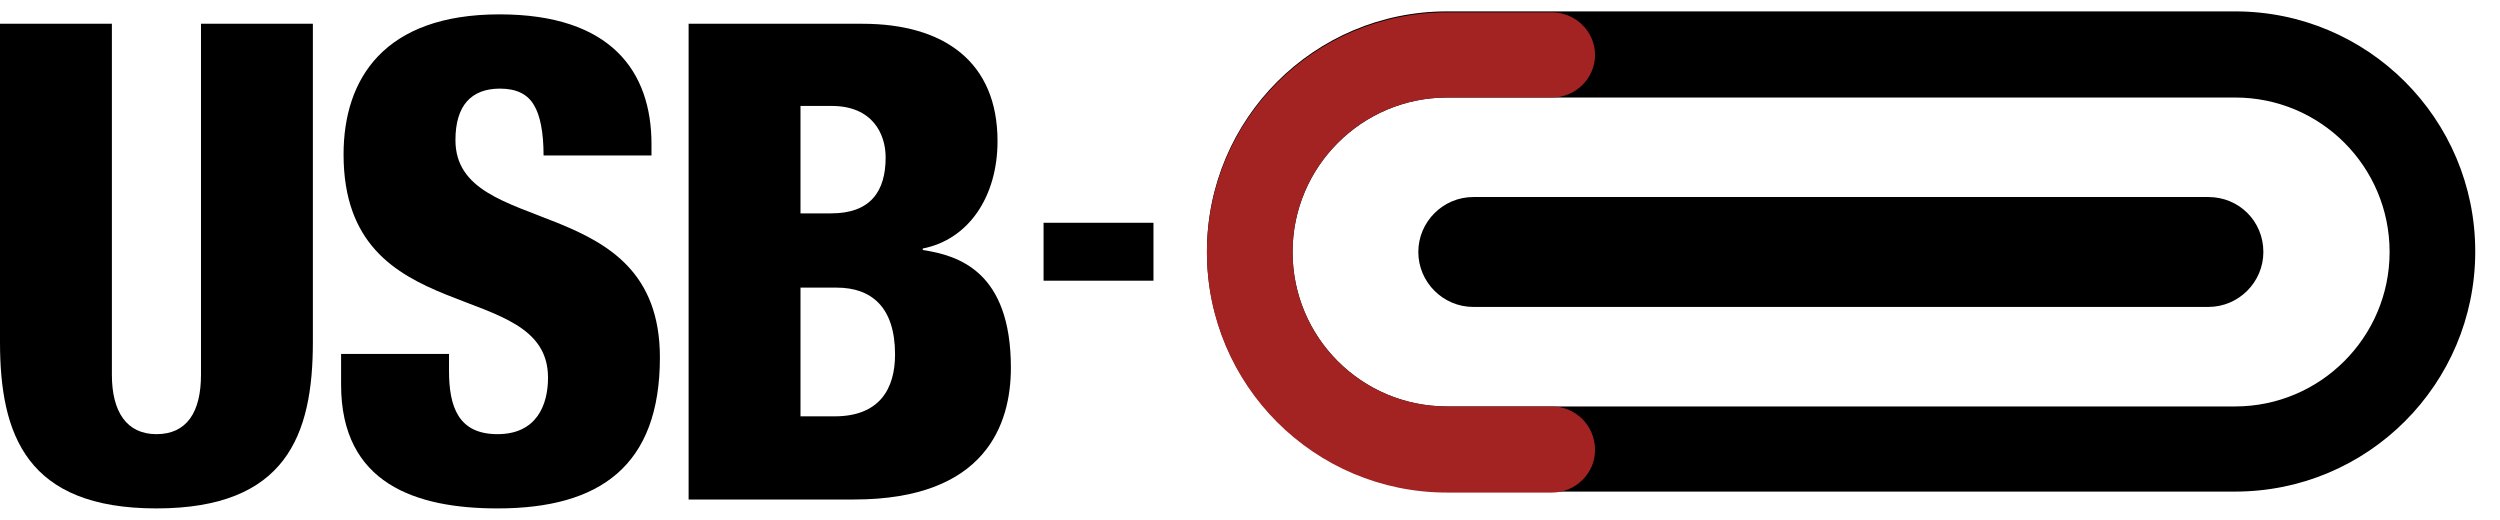
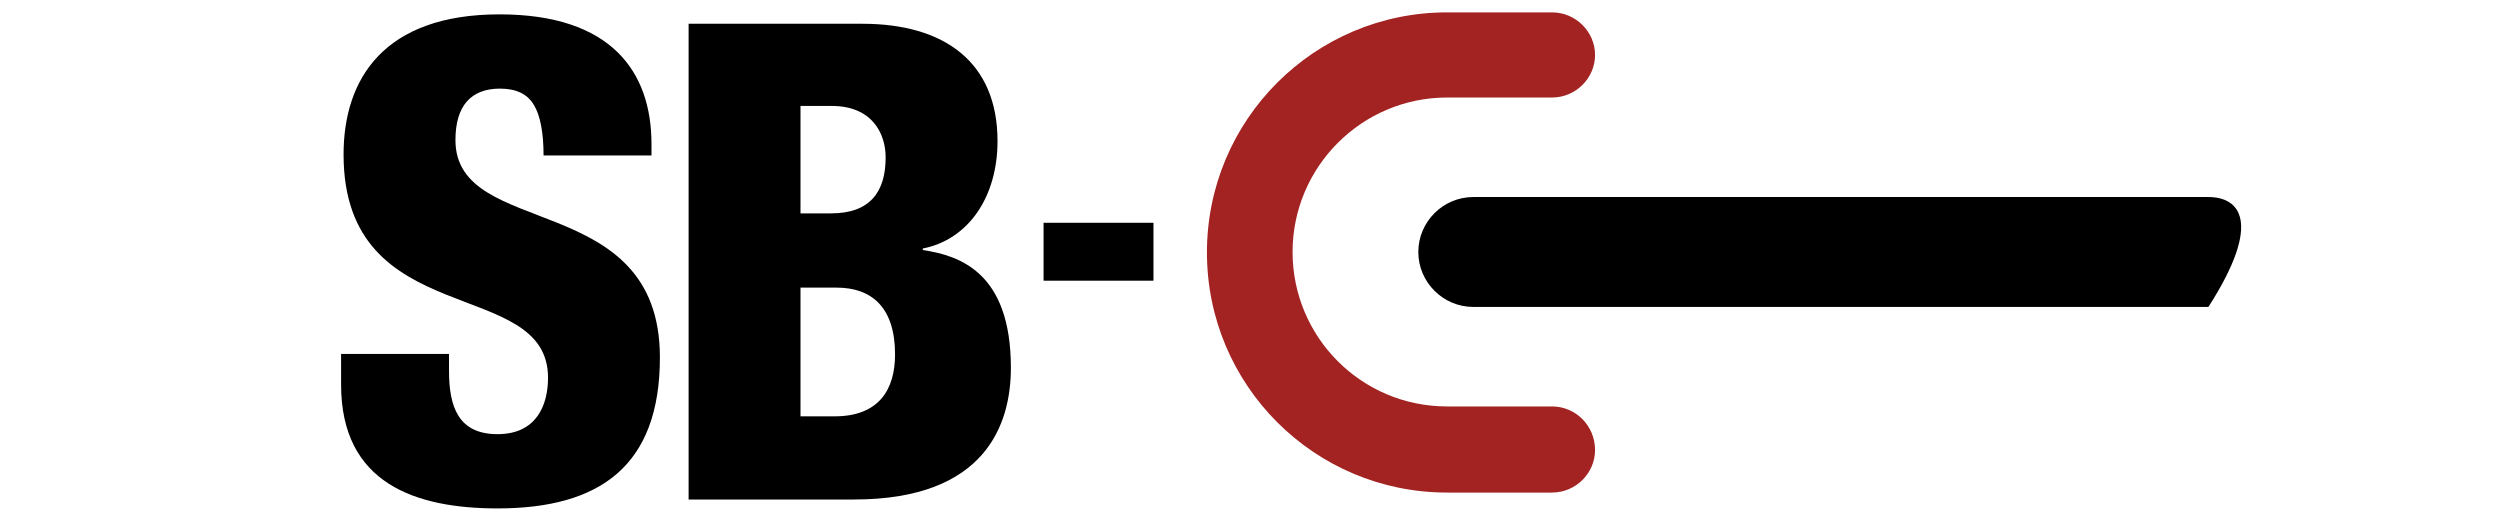
<svg xmlns="http://www.w3.org/2000/svg" version="1.1" id="Layer_1" x="0px" y="0px" viewBox="0 0 505 105" style="enable-background:new 0 0 505 105;" xml:space="preserve">
  <style type="text/css">
	.st0{fill:#A22322;}
</style>
  <g>
    <g>
-       <path d="M63.2,69.1c0,18.8-5.4,33.6-31.6,33.6C5.4,102.7,0,87.9,0,69.1V4.8h22.6v70.9c0,7.5,3,12,9,12c6.1,0,9-4.4,9-12V4.8h22.6    V69.1z" />
      <path d="M90.7,71.5v3.4c0,7.3,1.9,12.8,9.8,12.8s10.2-5.9,10.2-11.4c0-20.7-41.3-9.1-41.3-45.1c0-15.3,8.2-28.3,31.5-28.3    c22.6,0,30.7,11.6,30.7,26.2v2.3h-21.8c0-4.7-0.7-8.1-1.9-10.1c-1.3-2.3-3.6-3.4-6.9-3.4c-5.8,0-9,3.4-9,10.4    c0,20.2,41.3,9.8,41.3,43.9c0,21.9-12.1,30.5-32.8,30.5c-16.5,0-31.6-5-31.6-25v-6.2H90.7z" />
      <path d="M139.1,4.8h35.1c16.5,0,27.3,7.7,27.3,23.7c0,11.3-5.9,19.9-15.1,21.7v0.3c7.1,1.1,17.8,4.2,17.8,23.8    c0,11.3-5,26.6-31.7,26.6h-33.4V4.8z M161.7,43.1h6.2c7.9,0,11-4.4,11-11.3c0-4.8-2.7-10.4-10.9-10.4h-6.3V43.1z M161.7,84.1h6.9    c9.1,0,12.2-5.6,12.2-12.5c0-9.6-4.8-13.5-11.8-13.5h-7.3V84.1z" />
    </g>
-     <path d="M446.1,39.8H297.6c-6.1,0-11.1,5-11.1,11.1v0c0,6.1,5,11.1,11.1,11.1h148.5c6.1,0,11.1-5,11.1-11.1v0   C457.2,44.7,452.3,39.8,446.1,39.8z" />
+     <path d="M446.1,39.8H297.6c-6.1,0-11.1,5-11.1,11.1v0c0,6.1,5,11.1,11.1,11.1h148.5v0   C457.2,44.7,452.3,39.8,446.1,39.8z" />
    <g>
-       <path d="M451.5,2.3H292.3c-26.8,0-48.5,21.7-48.5,48.5s21.7,48.5,48.5,48.5h159.2c26.8,0,48.5-21.7,48.5-48.5S478.3,2.3,451.5,2.3    z M451.5,82.1H292.3c-17.3,0-31.2-14-31.2-31.2s14-31.2,31.2-31.2h159.2c17.3,0,31.2,14,31.2,31.2S468.7,82.1,451.5,82.1z" />
-     </g>
+       </g>
    <rect x="210.8" y="45" width="22.2" height="11.7" />
    <path class="st0" d="M313.5,82.1h-21.2c-17.3,0-31.2-14-31.2-31.2s14-31.2,31.2-31.2h21.2c4.8,0,8.7-3.9,8.7-8.6s-3.9-8.6-8.7-8.6   h-21.2c-26.8,0-48.5,21.7-48.5,48.5s21.7,48.5,48.5,48.5h21.2v0c4.8,0,8.7-3.9,8.7-8.6C322.2,86,318.3,82.1,313.5,82.1z" />
  </g>
</svg>